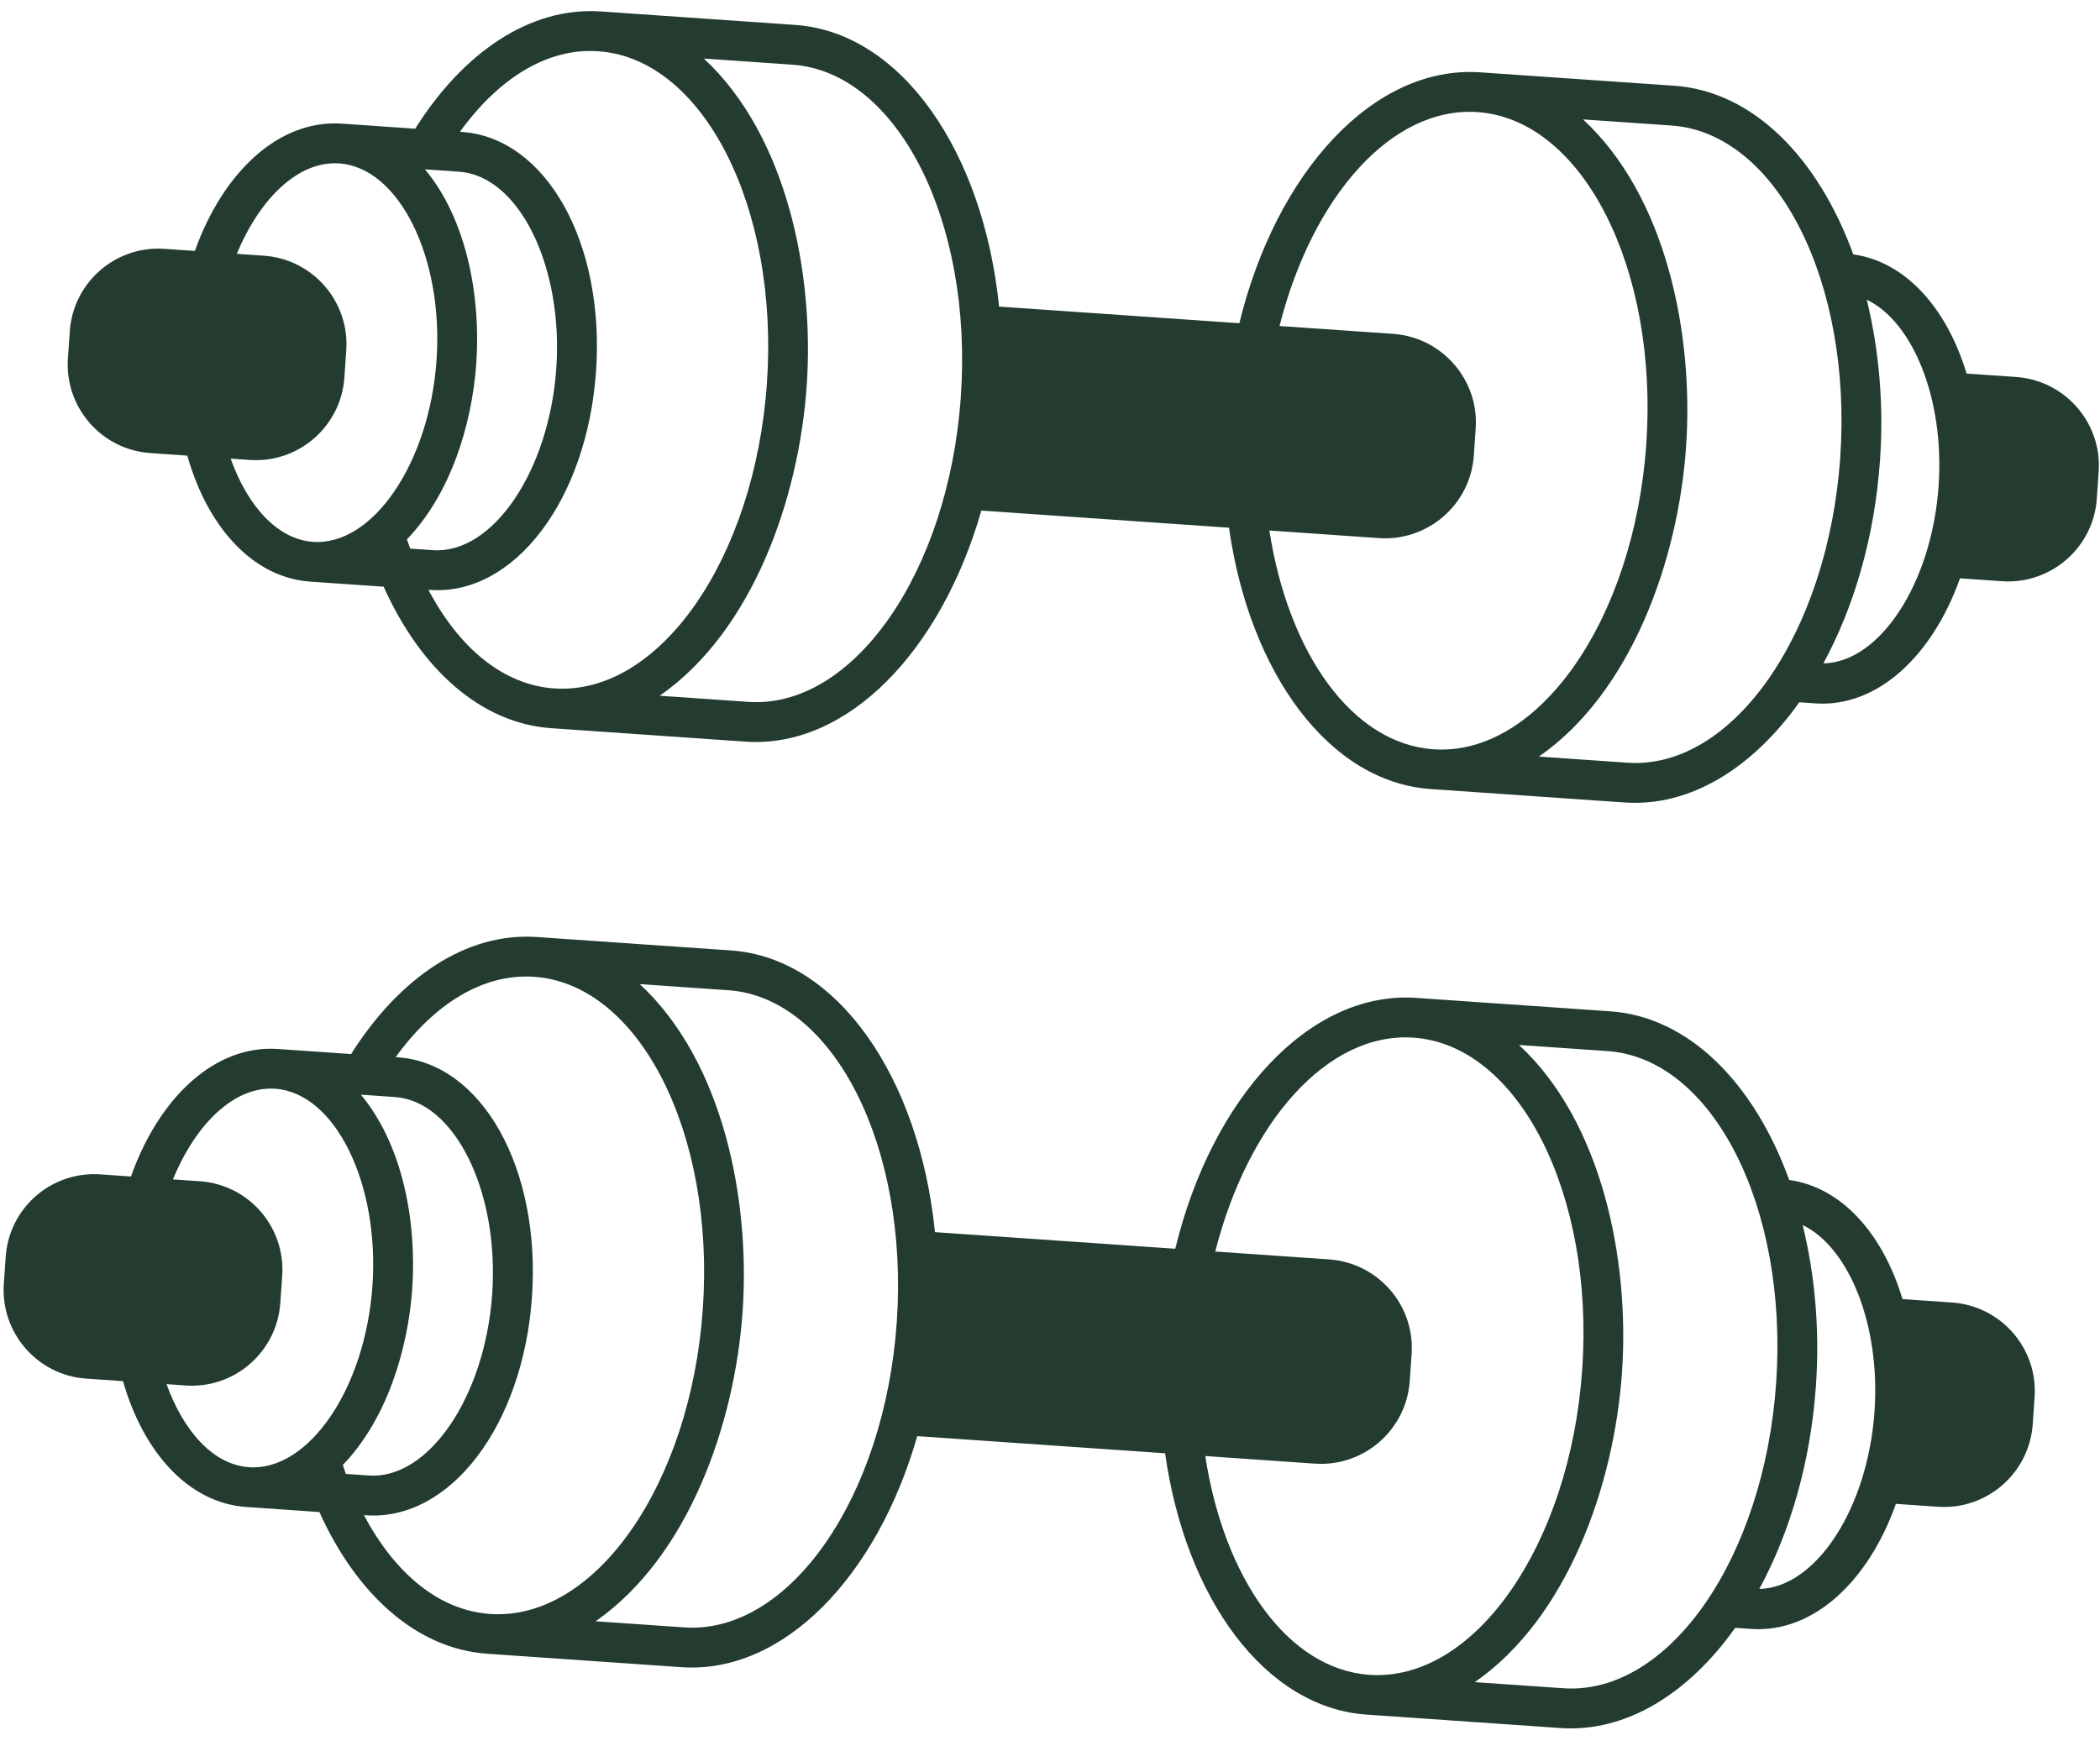
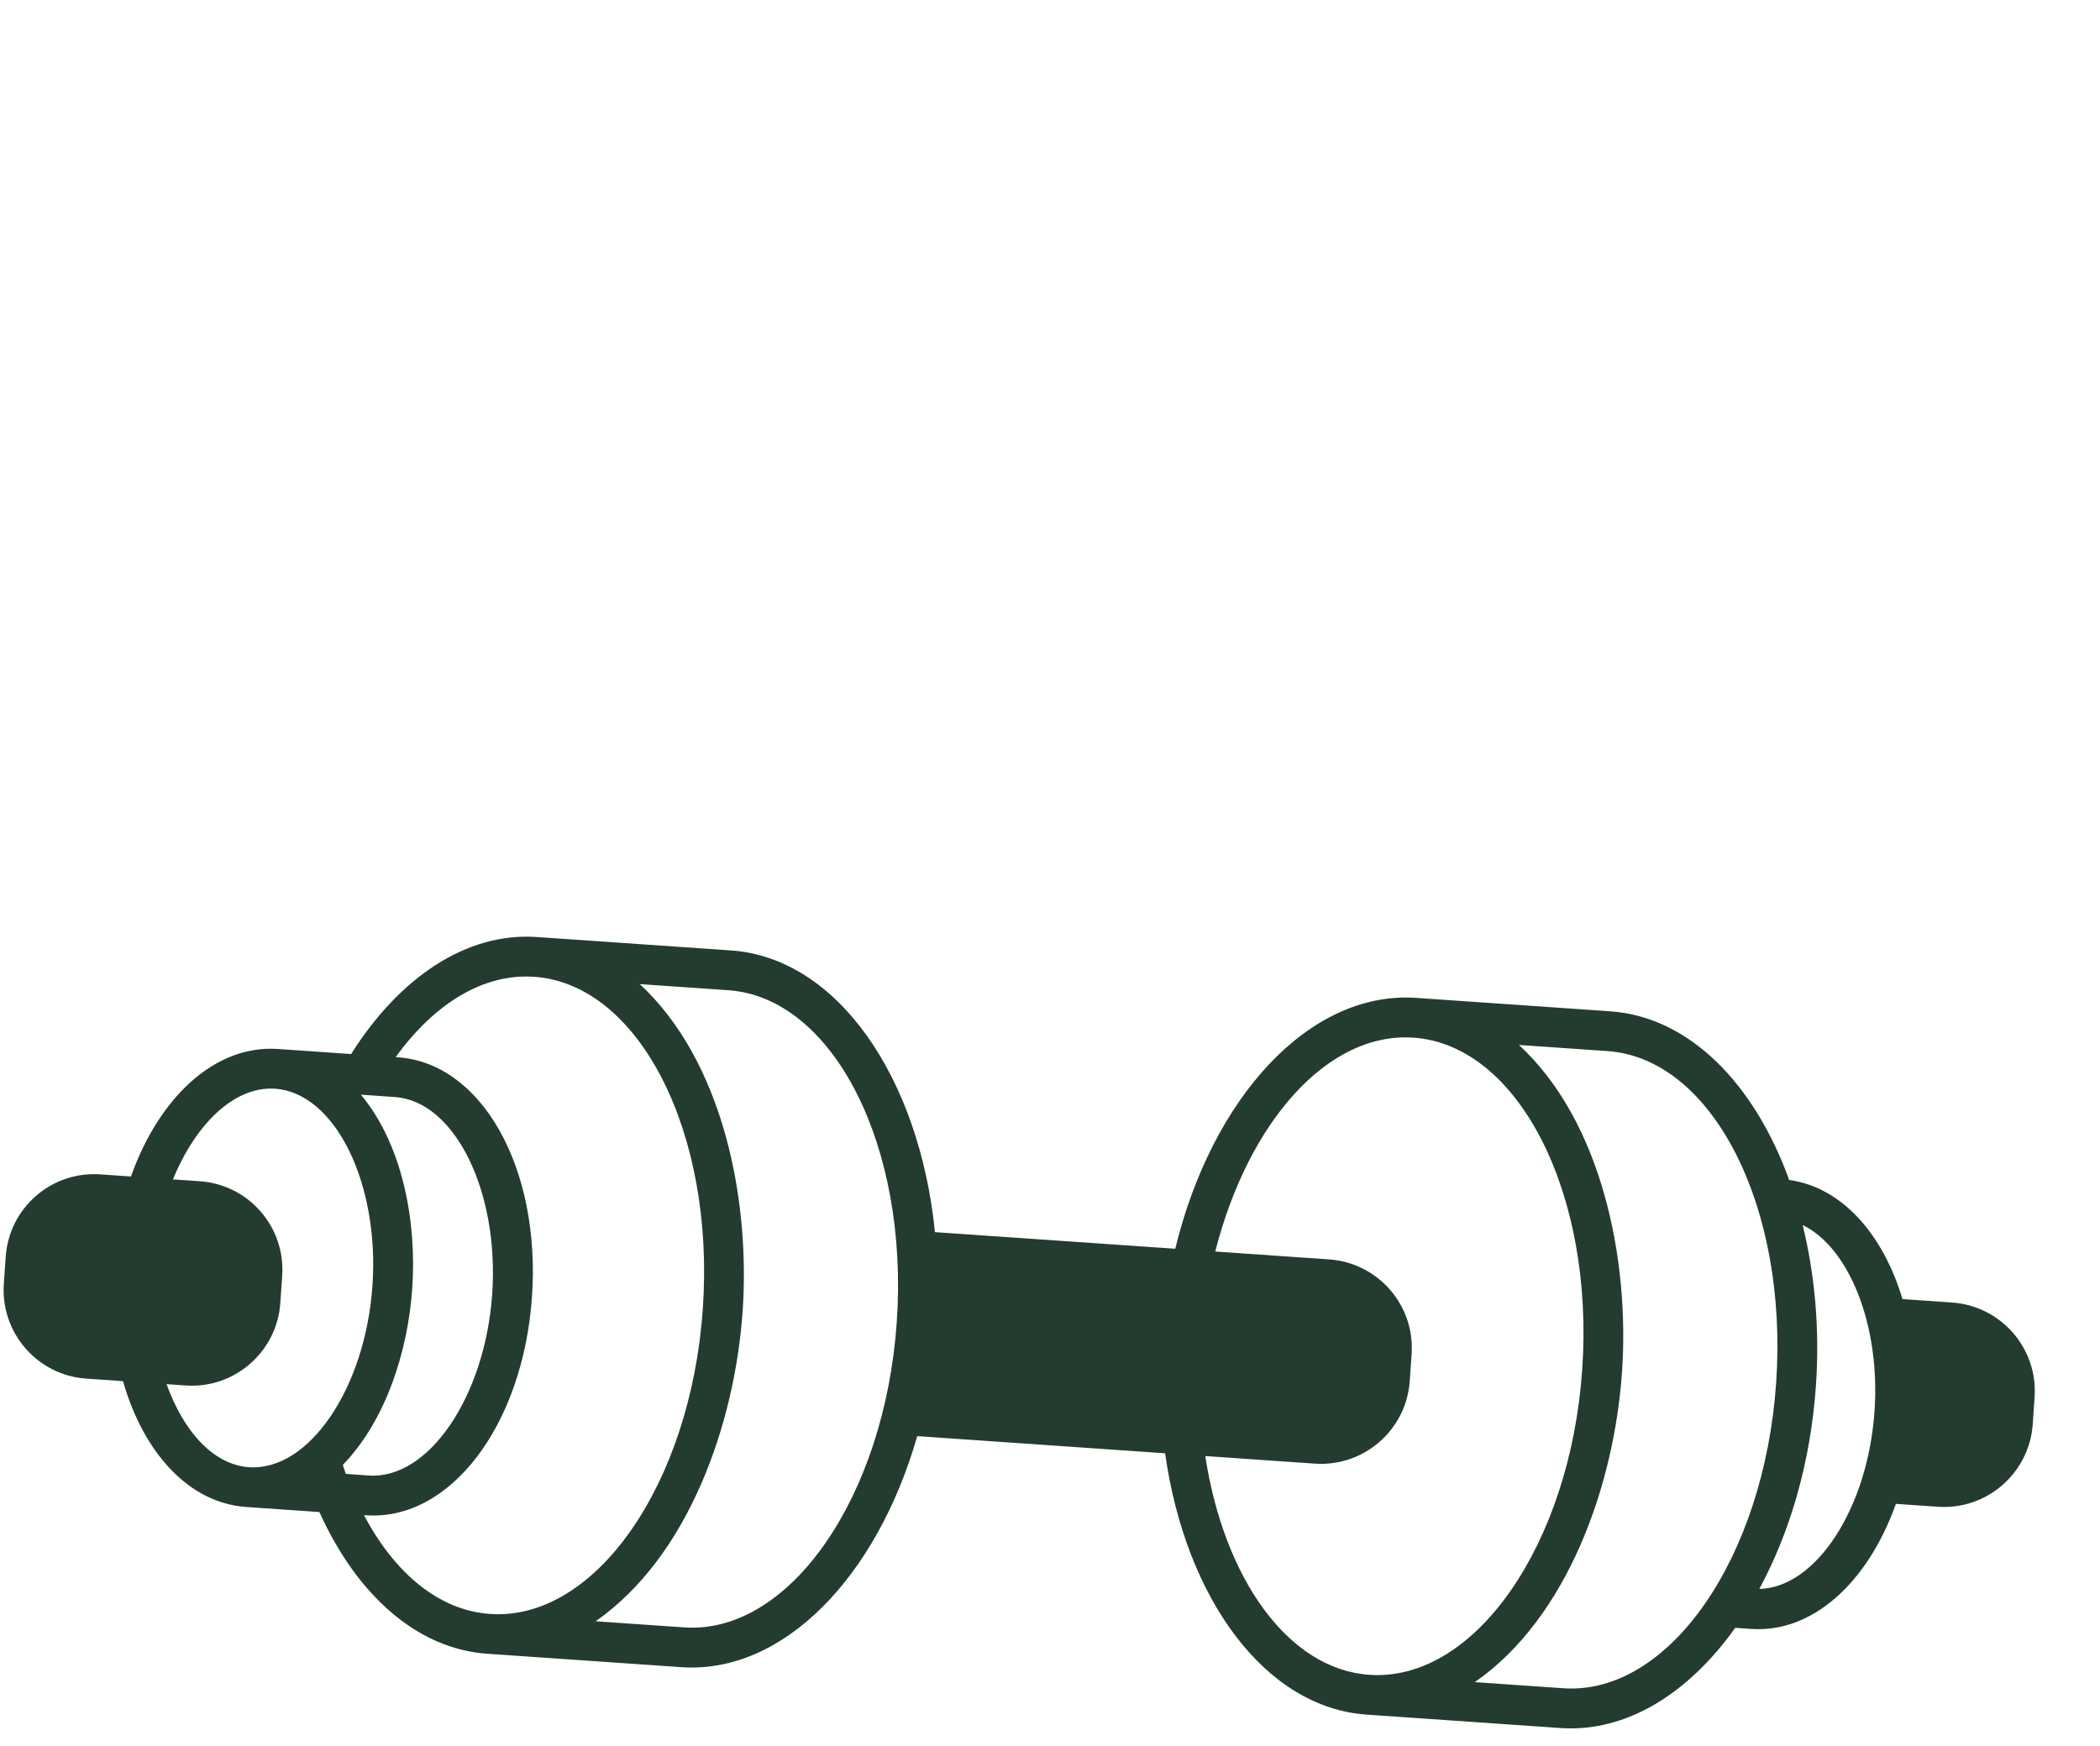
<svg xmlns="http://www.w3.org/2000/svg" width="89" height="74" viewBox="0 0 89 74" fill="none">
  <path d="M82.728 55.213L80.629 55.068C79.789 52.274 78.035 50.323 75.828 50.018C74.342 45.917 71.581 43.1 68.242 42.869L60.023 42.3C55.505 41.987 51.362 46.52 49.809 52.934L39.625 52.23C38.962 45.661 35.492 40.602 30.982 40.289L22.754 39.72C19.744 39.511 16.907 41.467 14.88 44.681L11.778 44.466C9.131 44.283 6.751 46.489 5.551 49.871L4.253 49.781C2.179 49.638 0.385 51.199 0.242 53.273L0.162 54.419C0.019 56.493 1.58 58.295 3.654 58.439L5.213 58.547C6.086 61.597 8.015 63.713 10.434 63.88L13.537 64.095C15.101 67.566 17.641 69.893 20.651 70.102L28.879 70.671C33.195 70.97 37.165 66.84 38.874 60.877L49.378 61.604C50.241 67.737 53.596 72.382 57.92 72.682L66.139 73.251C68.921 73.443 71.56 71.788 73.54 69.003L74.223 69.05C76.828 69.23 79.172 67.063 80.35 63.748L82.129 63.871C84.202 64.015 86.005 62.445 86.149 60.372L86.228 59.225C86.372 57.151 84.802 55.357 82.728 55.213ZM10.551 62.194C9.051 62.09 7.784 60.69 7.059 58.674L7.869 58.73C9.942 58.874 11.737 57.304 11.88 55.23L11.96 54.084C12.103 52.01 10.542 50.216 8.468 50.072L7.33 49.994C8.308 47.613 9.95 46.033 11.662 46.151C14.199 46.327 16.086 50.151 15.785 54.501C15.483 58.851 13.088 62.37 10.551 62.194ZM14.53 62.097C16.355 60.207 17.286 57.282 17.471 54.618C17.665 51.81 17.078 48.542 15.295 46.403L16.745 46.504C19.274 46.679 21.161 50.502 20.86 54.852C20.558 59.202 18.163 62.721 15.634 62.546L14.656 62.478C14.614 62.357 14.572 62.227 14.53 62.097ZM20.768 68.415C18.593 68.265 16.721 66.678 15.425 64.225L15.518 64.232C19.083 64.479 22.169 60.415 22.546 54.969C22.922 49.523 20.427 45.064 16.861 44.818L16.769 44.811C18.39 42.569 20.463 41.255 22.638 41.406C27.097 41.714 30.303 48.018 29.787 55.47C29.272 62.914 25.227 68.724 20.768 68.415ZM28.995 68.985L25.244 68.725C29.178 65.982 31.142 60.367 31.473 55.587C31.803 50.816 30.632 44.975 27.114 41.716L30.865 41.975C35.316 42.283 38.522 48.587 38.006 56.039C37.491 63.483 33.446 69.293 28.995 68.985ZM58.037 70.995C54.58 70.756 51.874 66.901 51.081 61.721L55.726 62.043C57.799 62.187 59.602 60.617 59.746 58.544L59.825 57.397C59.969 55.323 58.399 53.529 56.325 53.385L51.503 53.052C52.899 47.575 56.256 43.733 59.907 43.986C64.358 44.294 67.572 50.598 67.056 58.05C66.541 65.494 62.488 71.304 58.037 70.995ZM66.256 71.564L62.505 71.305C66.42 68.586 68.408 62.989 68.742 58.167C69.075 53.362 67.87 47.519 64.374 44.295L68.126 44.555C72.585 44.863 75.791 51.167 75.275 58.619C74.76 66.063 70.716 71.873 66.256 71.564ZM74.561 67.354C75.862 64.953 76.736 61.99 76.961 58.736C77.129 56.316 76.908 54.006 76.399 51.929C78.358 52.878 79.698 56.156 79.444 59.822C79.158 63.953 76.953 67.307 74.561 67.354Z" fill="#233C2F" />
-   <path d="M85.444 15.98L83.345 15.835C82.504 13.049 80.751 11.089 78.544 10.784C77.057 6.692 74.297 3.866 70.958 3.635L62.739 3.066C58.221 2.754 54.087 7.287 52.525 13.701L42.341 12.996C41.677 6.436 38.208 1.368 33.698 1.056L25.47 0.486C22.46 0.278 19.623 2.233 17.596 5.456L14.494 5.241C11.847 5.058 9.467 7.256 8.259 10.637L6.969 10.548C4.895 10.404 3.101 11.974 2.958 14.039L2.878 15.194C2.735 17.259 4.296 19.062 6.37 19.205L7.938 19.314C8.802 22.364 10.73 24.488 13.15 24.655L16.26 24.87C17.816 28.341 20.357 30.66 23.367 30.868L31.595 31.438C35.911 31.737 39.881 27.607 41.59 21.643L52.086 22.37C52.956 28.512 56.312 33.149 60.636 33.448L68.855 34.017C71.637 34.21 74.276 32.554 76.256 29.769L76.939 29.817C79.544 29.997 81.888 27.83 83.066 24.515L84.845 24.638C86.918 24.781 88.721 23.212 88.864 21.147L88.944 19.992C89.087 17.926 87.518 16.123 85.444 15.98ZM13.266 22.969C11.766 22.865 10.499 21.465 9.775 19.441L10.585 19.497C12.658 19.64 14.453 18.07 14.595 16.005L14.675 14.85C14.818 12.785 13.258 10.983 11.184 10.839L10.037 10.76C11.024 8.38 12.666 6.808 14.377 6.927C16.914 7.102 18.802 10.918 18.501 15.268C18.199 19.617 15.804 23.145 13.266 22.969ZM17.246 22.863C19.081 20.957 20.003 18.031 20.187 15.384C20.38 12.594 19.786 9.3 18.01 7.178L19.46 7.279C21.989 7.454 23.877 11.269 23.576 15.619C23.274 19.969 20.879 23.496 18.35 23.321L17.389 23.255C17.338 23.124 17.288 22.993 17.246 22.863ZM23.484 29.182C21.309 29.032 19.445 27.445 18.157 25.002L18.233 25.007C21.799 25.254 24.884 21.181 25.261 15.736C25.638 10.29 23.143 5.839 19.577 5.593L19.493 5.587C21.113 3.344 23.178 2.022 25.353 2.172C29.813 2.481 33.018 8.793 32.503 16.237C31.987 23.689 27.943 29.491 23.484 29.182ZM31.711 29.752L27.96 29.492C31.902 26.749 33.858 21.133 34.189 16.354C34.52 11.565 33.34 5.741 29.83 2.482L33.581 2.742C38.032 3.05 41.238 9.362 40.722 16.806C40.206 24.258 36.162 30.06 31.711 29.752ZM60.753 31.762C57.296 31.523 54.598 27.677 53.797 22.488L58.442 22.81C60.515 22.953 62.318 21.384 62.461 19.319L62.541 18.164C62.684 16.098 61.115 14.296 59.041 14.152L54.227 13.819C55.615 8.341 58.972 4.5 62.622 4.752C67.074 5.06 70.287 11.373 69.772 18.817C69.256 26.269 65.204 32.07 60.753 31.762ZM68.972 32.331L65.221 32.071C69.127 29.36 71.124 23.764 71.458 18.933C71.788 14.162 70.617 8.321 67.091 5.062L70.842 5.321C75.301 5.63 78.507 11.942 77.991 19.386C77.475 26.838 73.431 32.64 68.972 32.331ZM77.276 28.12C78.577 25.728 79.452 22.756 79.677 19.503C79.845 17.083 79.623 14.781 79.115 12.704C81.074 13.644 82.414 16.922 82.16 20.598C81.874 24.72 79.668 28.082 77.276 28.12Z" fill="#233C2F" />
</svg>